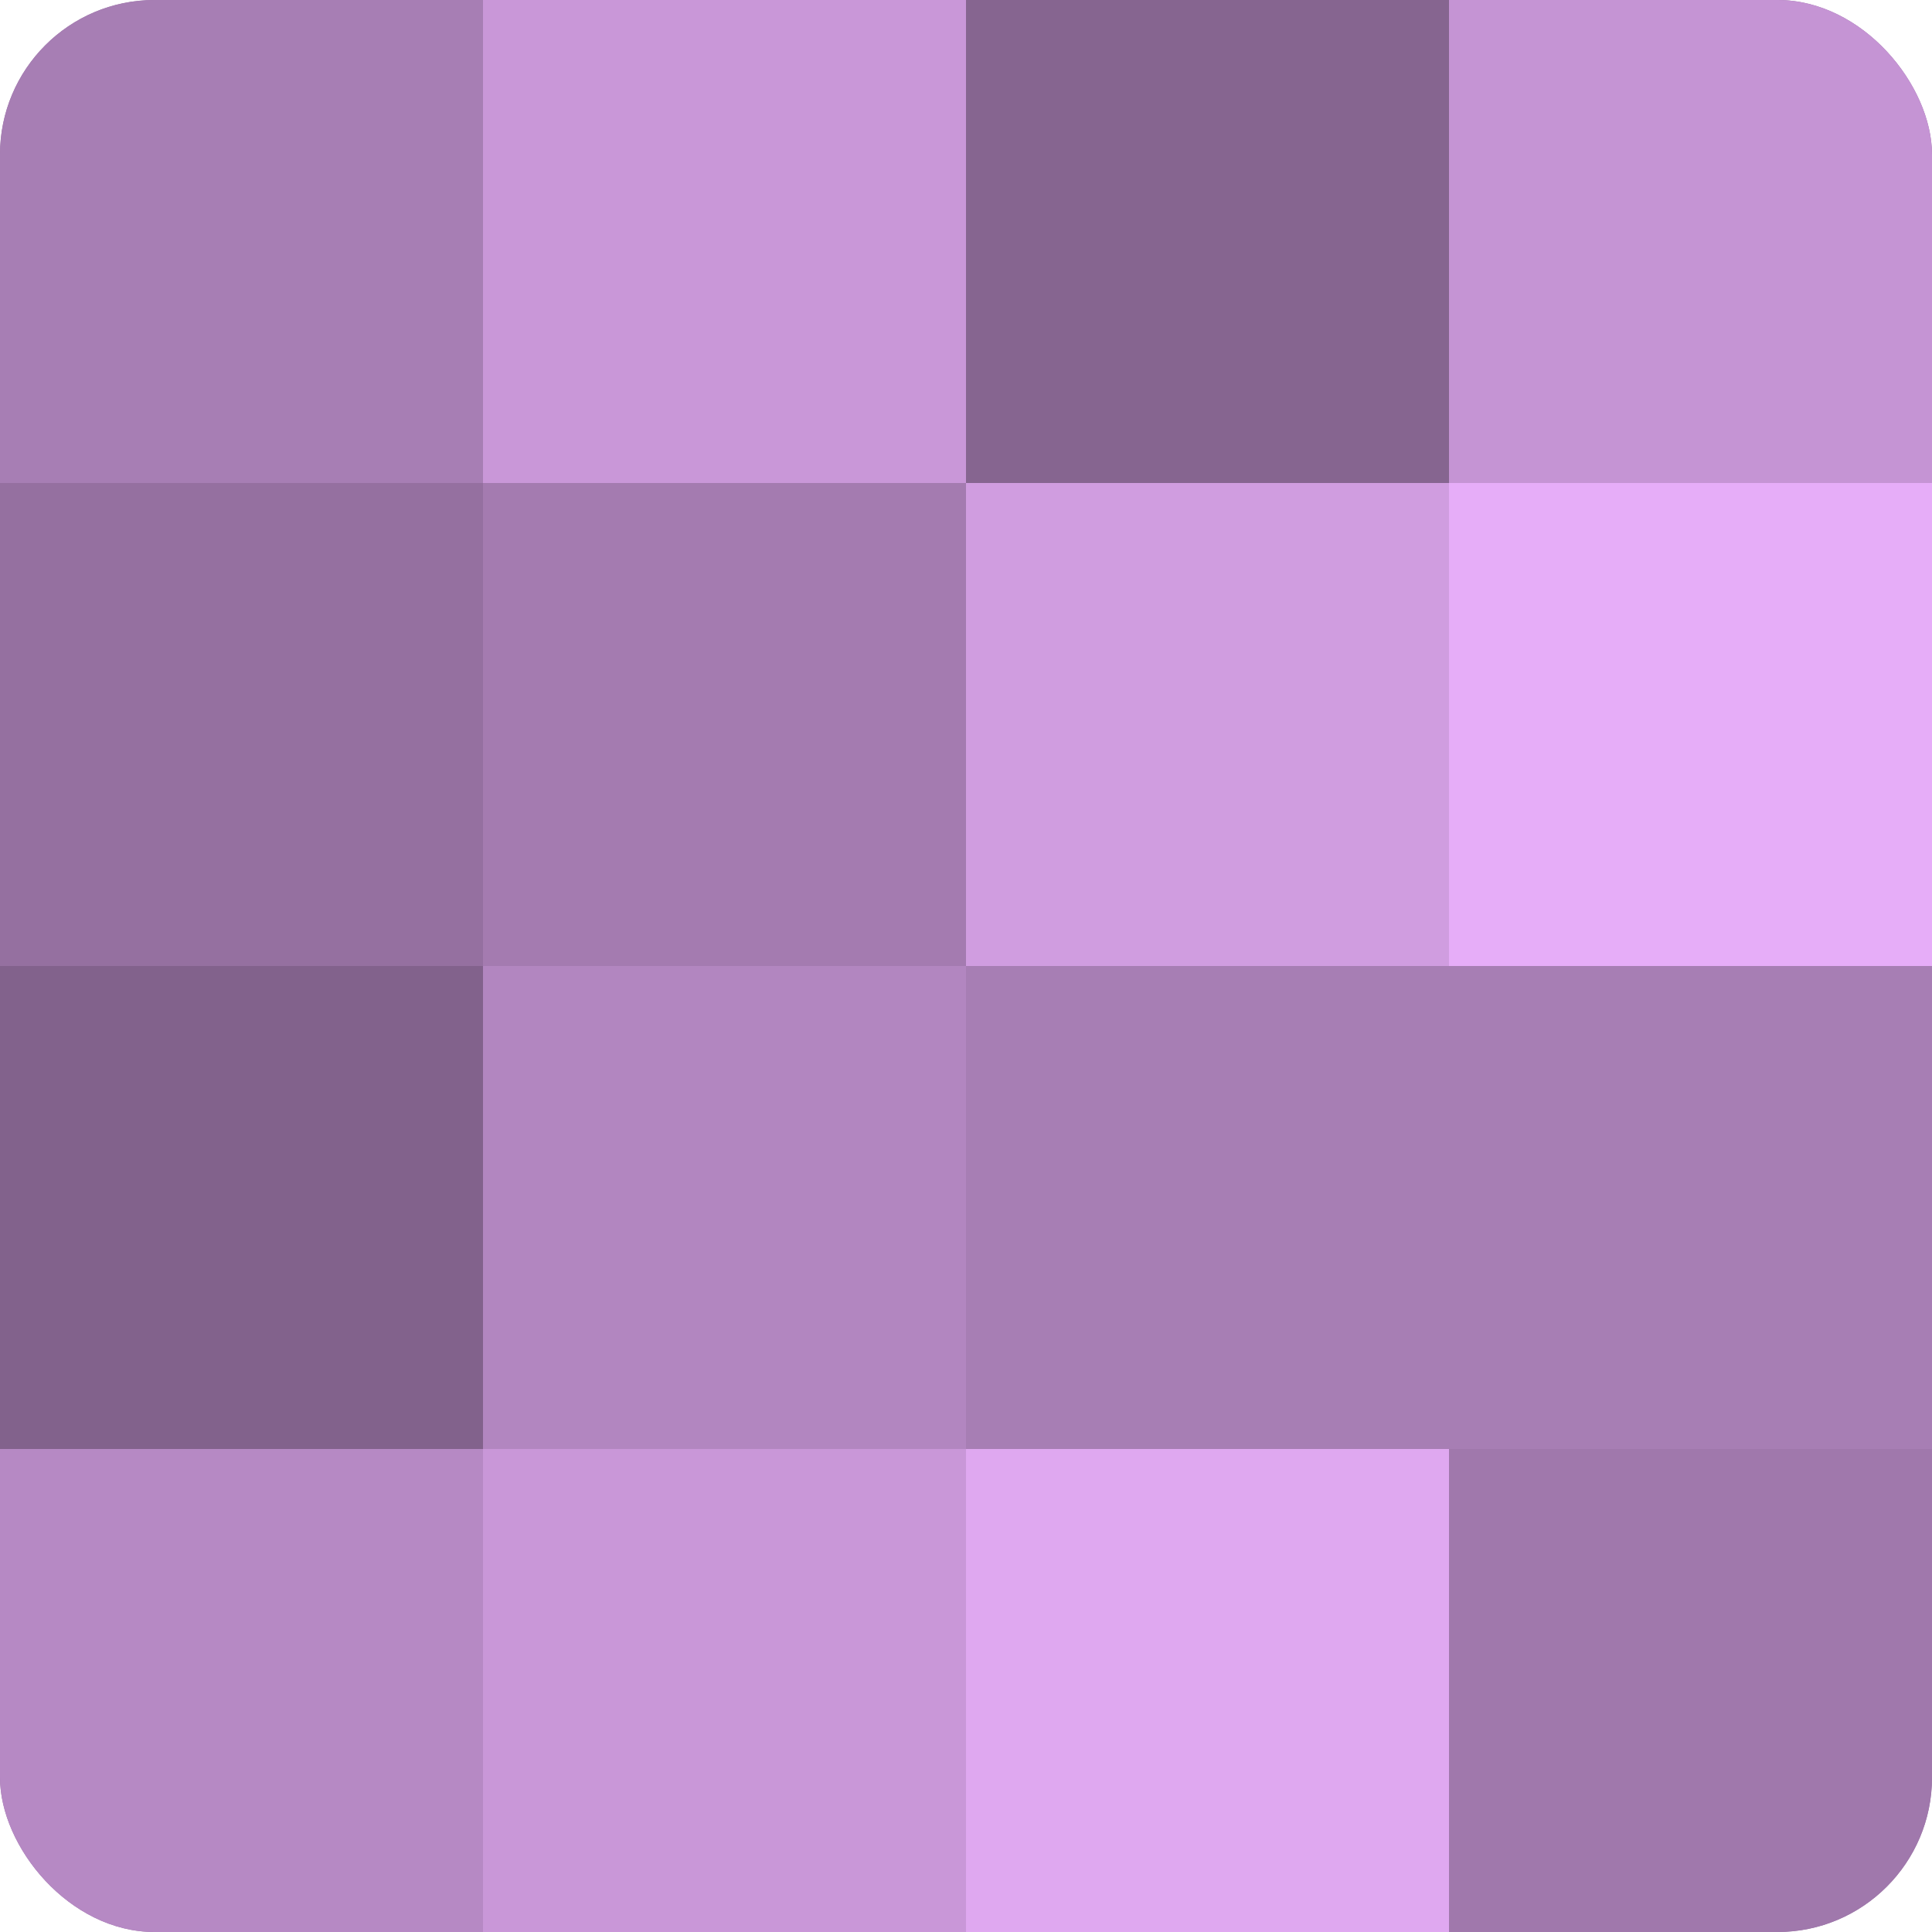
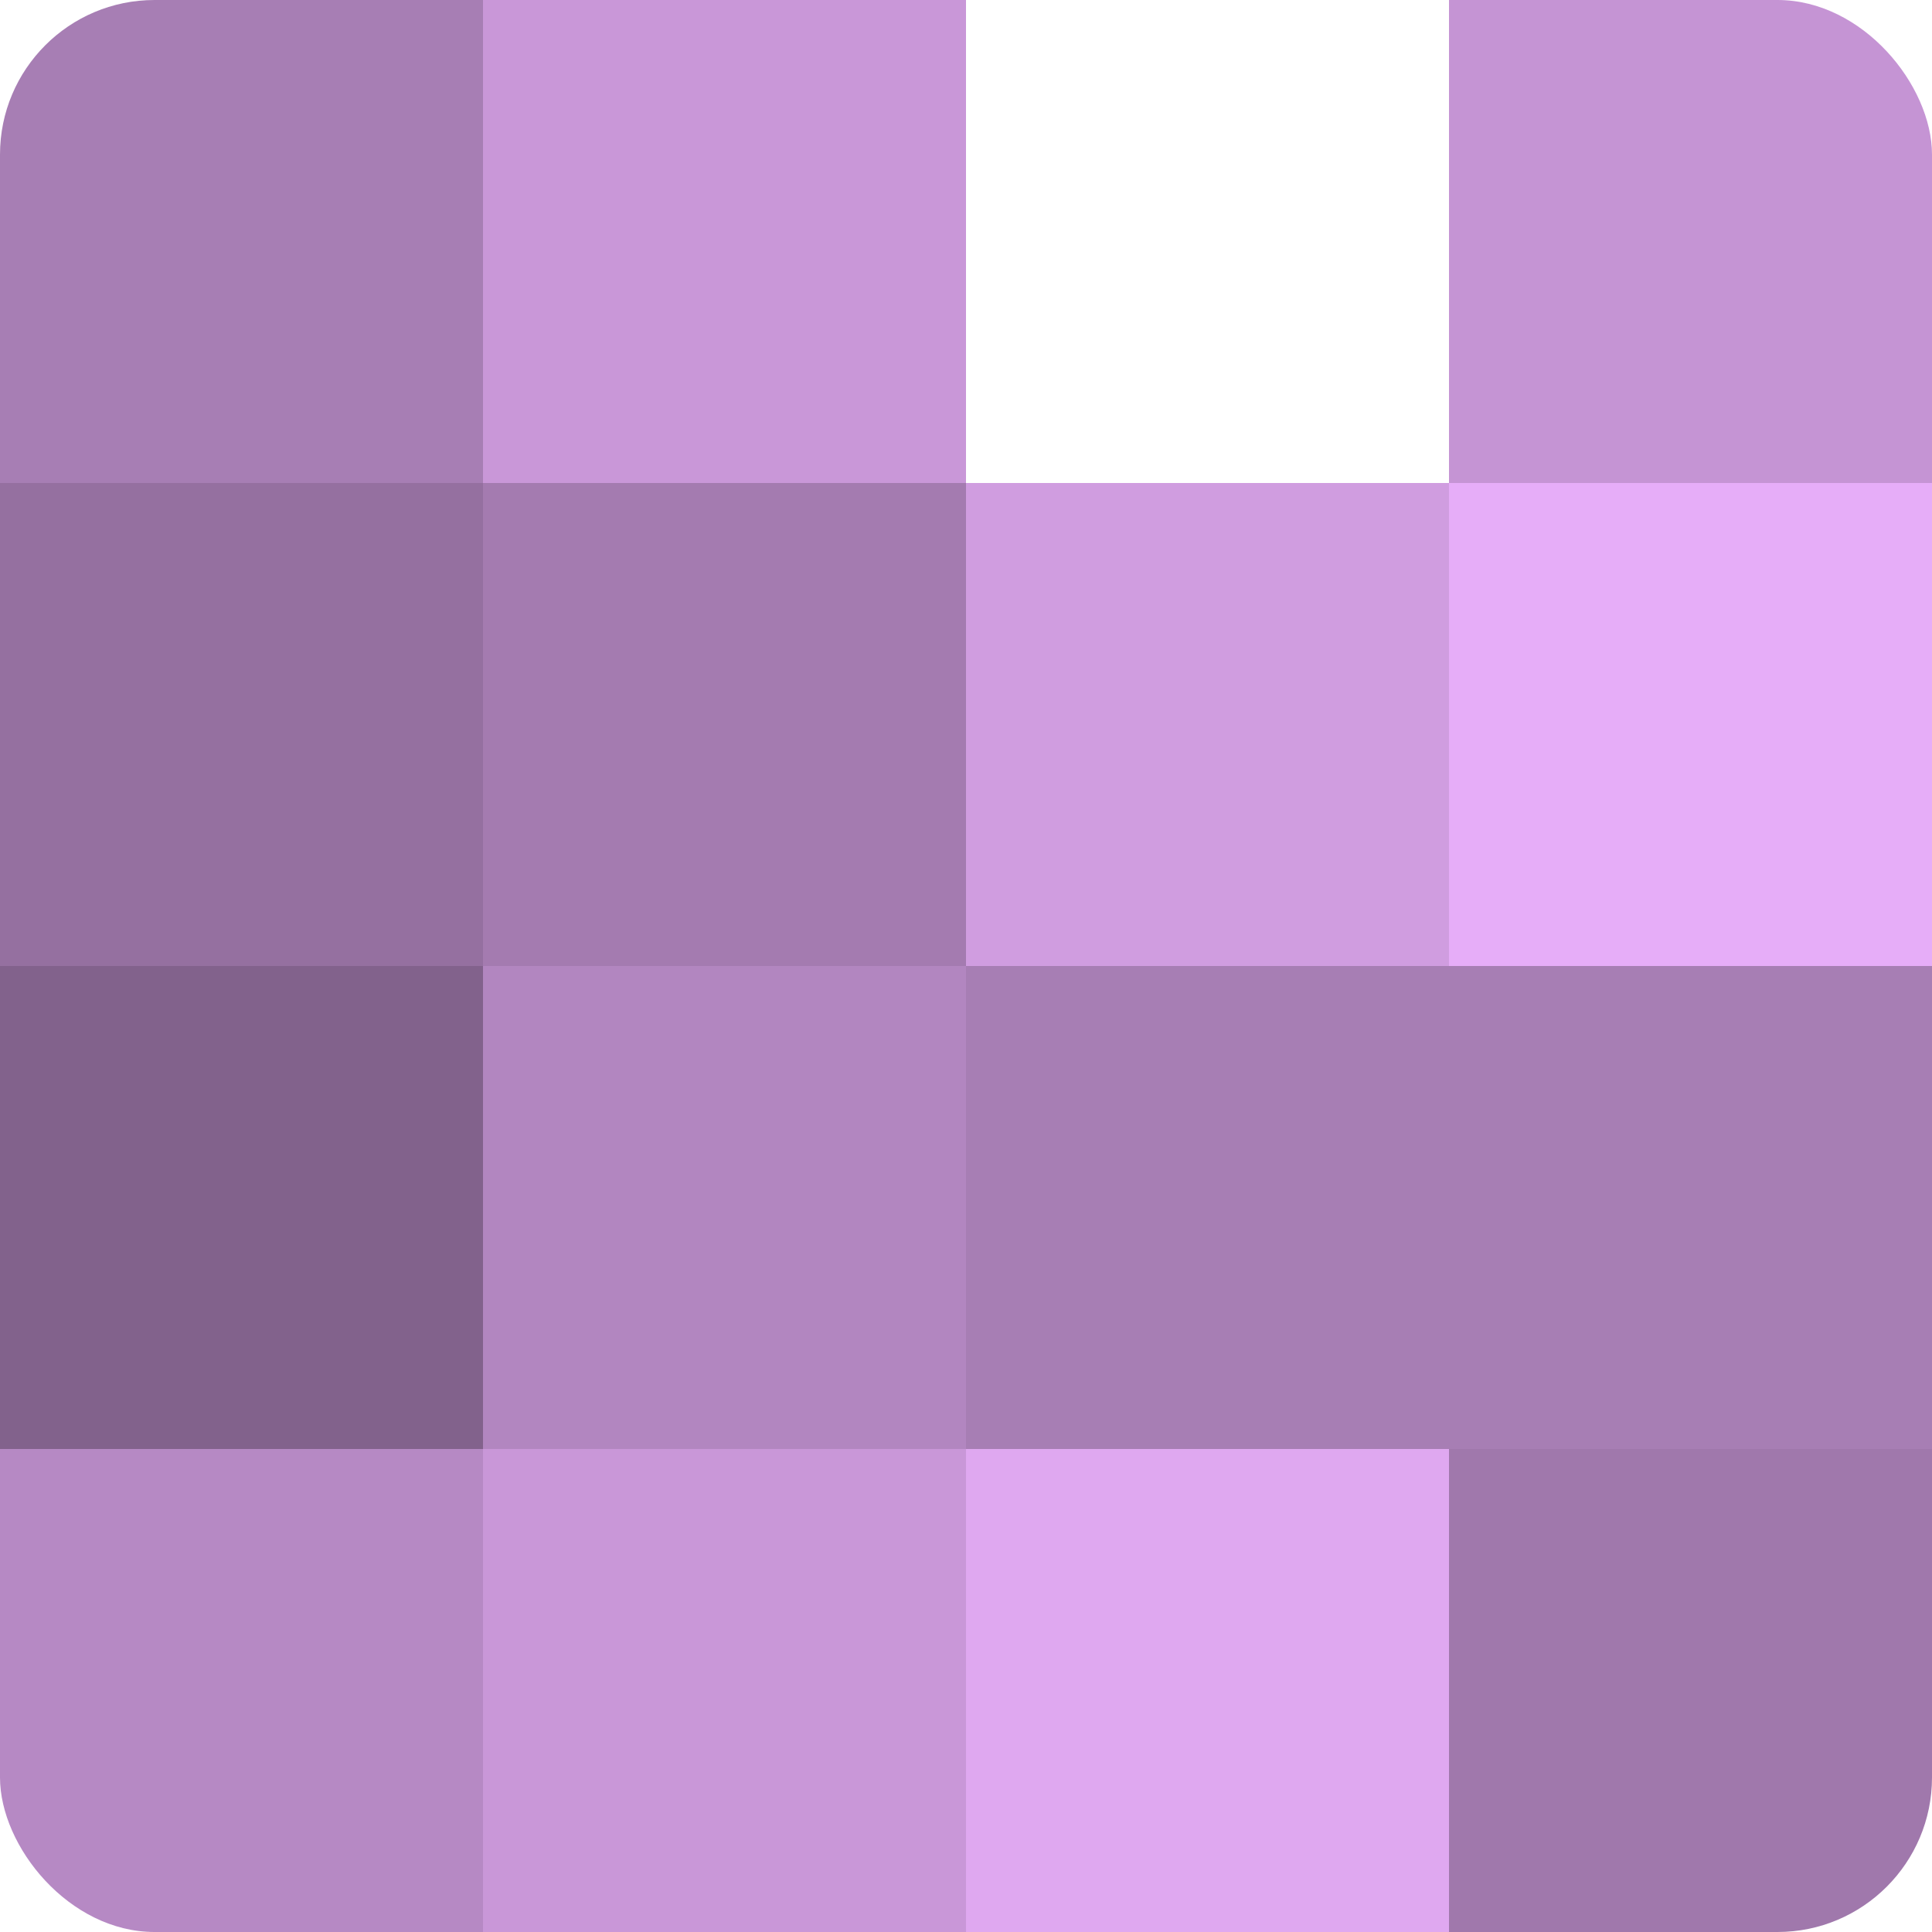
<svg xmlns="http://www.w3.org/2000/svg" width="60" height="60" viewBox="0 0 100 100" preserveAspectRatio="xMidYMid meet">
  <defs>
    <clipPath id="c" width="100" height="100">
      <rect width="100" height="100" rx="8" ry="8" />
    </clipPath>
  </defs>
  <g clip-path="url(#c)">
-     <rect width="100" height="100" fill="#9570a0" />
    <rect width="25" height="25" fill="#a77eb4" />
    <rect y="25" width="25" height="25" fill="#9570a0" />
    <rect y="50" width="25" height="25" fill="#82628c" />
    <rect y="75" width="25" height="25" fill="#b689c4" />
    <rect x="25" width="25" height="25" fill="#c997d8" />
    <rect x="25" y="25" width="25" height="25" fill="#a47bb0" />
    <rect x="25" y="50" width="25" height="25" fill="#b286c0" />
    <rect x="25" y="75" width="25" height="25" fill="#c997d8" />
-     <rect x="50" width="25" height="25" fill="#866590" />
    <rect x="50" y="25" width="25" height="25" fill="#d09de0" />
    <rect x="50" y="50" width="25" height="25" fill="#a77eb4" />
    <rect x="50" y="75" width="25" height="25" fill="#dfa8f0" />
    <rect x="75" width="25" height="25" fill="#c594d4" />
    <rect x="75" y="25" width="25" height="25" fill="#e6adf8" />
    <rect x="75" y="50" width="25" height="25" fill="#a77eb4" />
    <rect x="75" y="75" width="25" height="25" fill="#a078ac" />
  </g>
</svg>